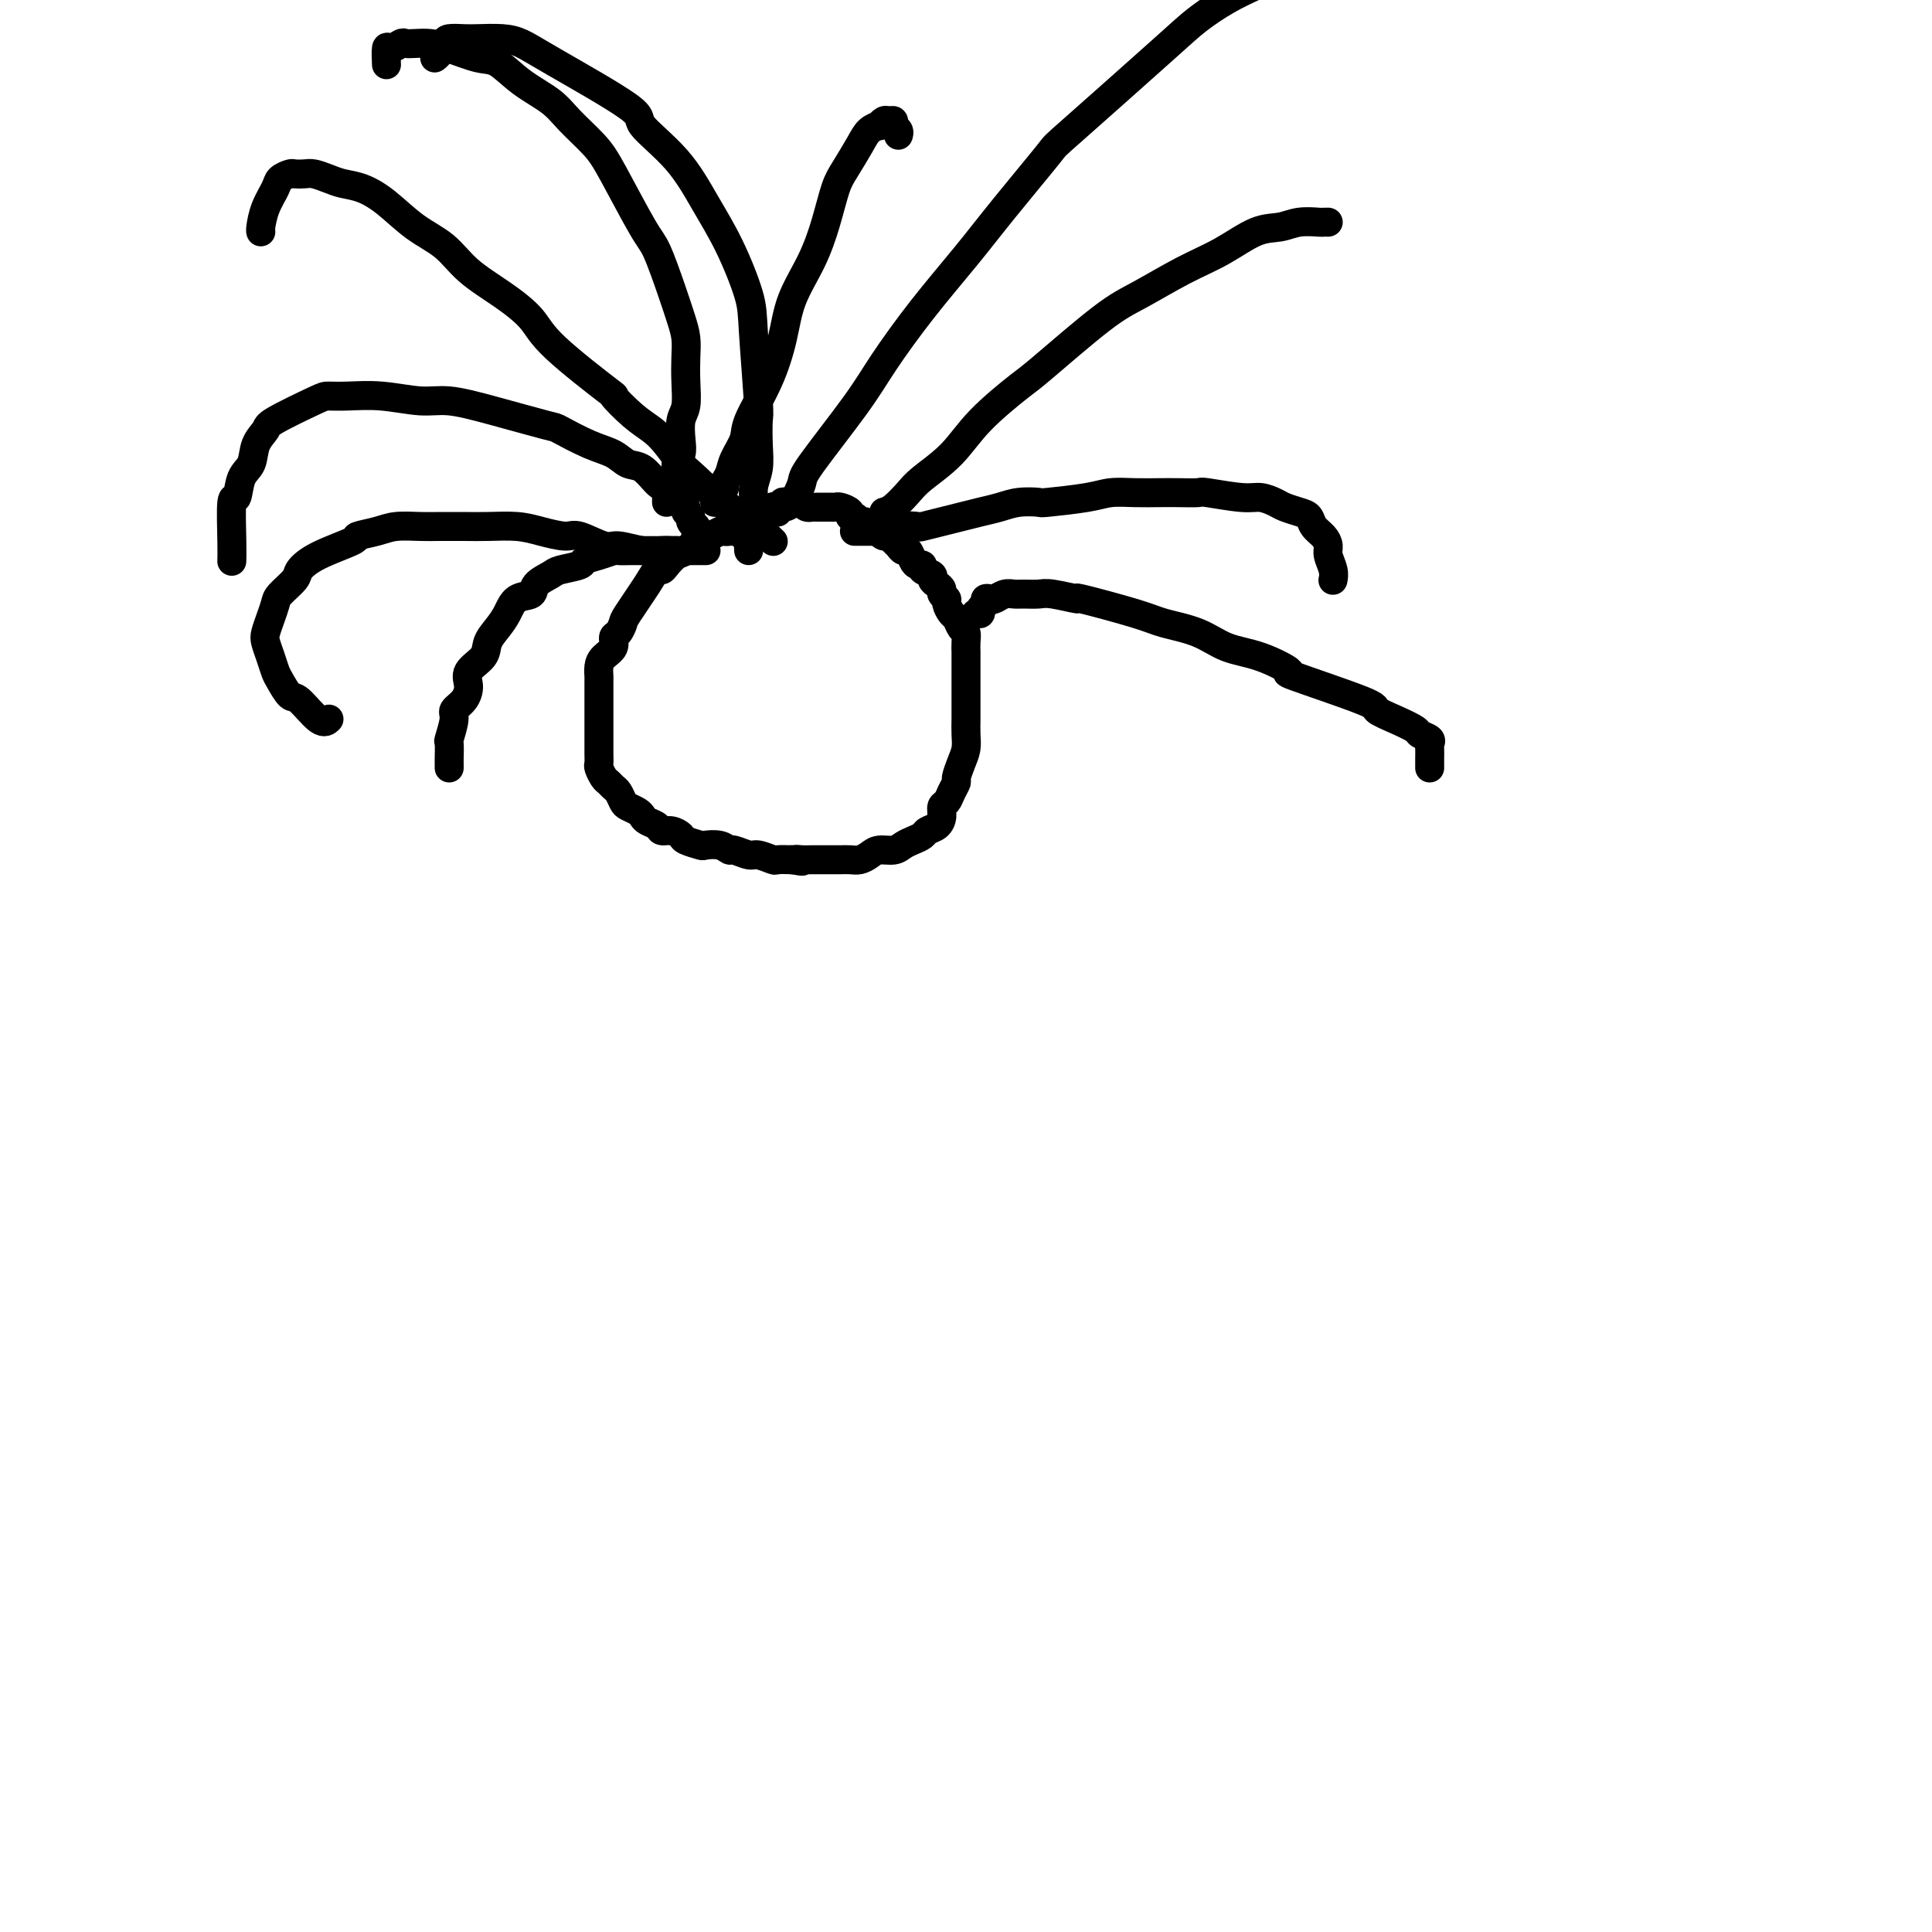
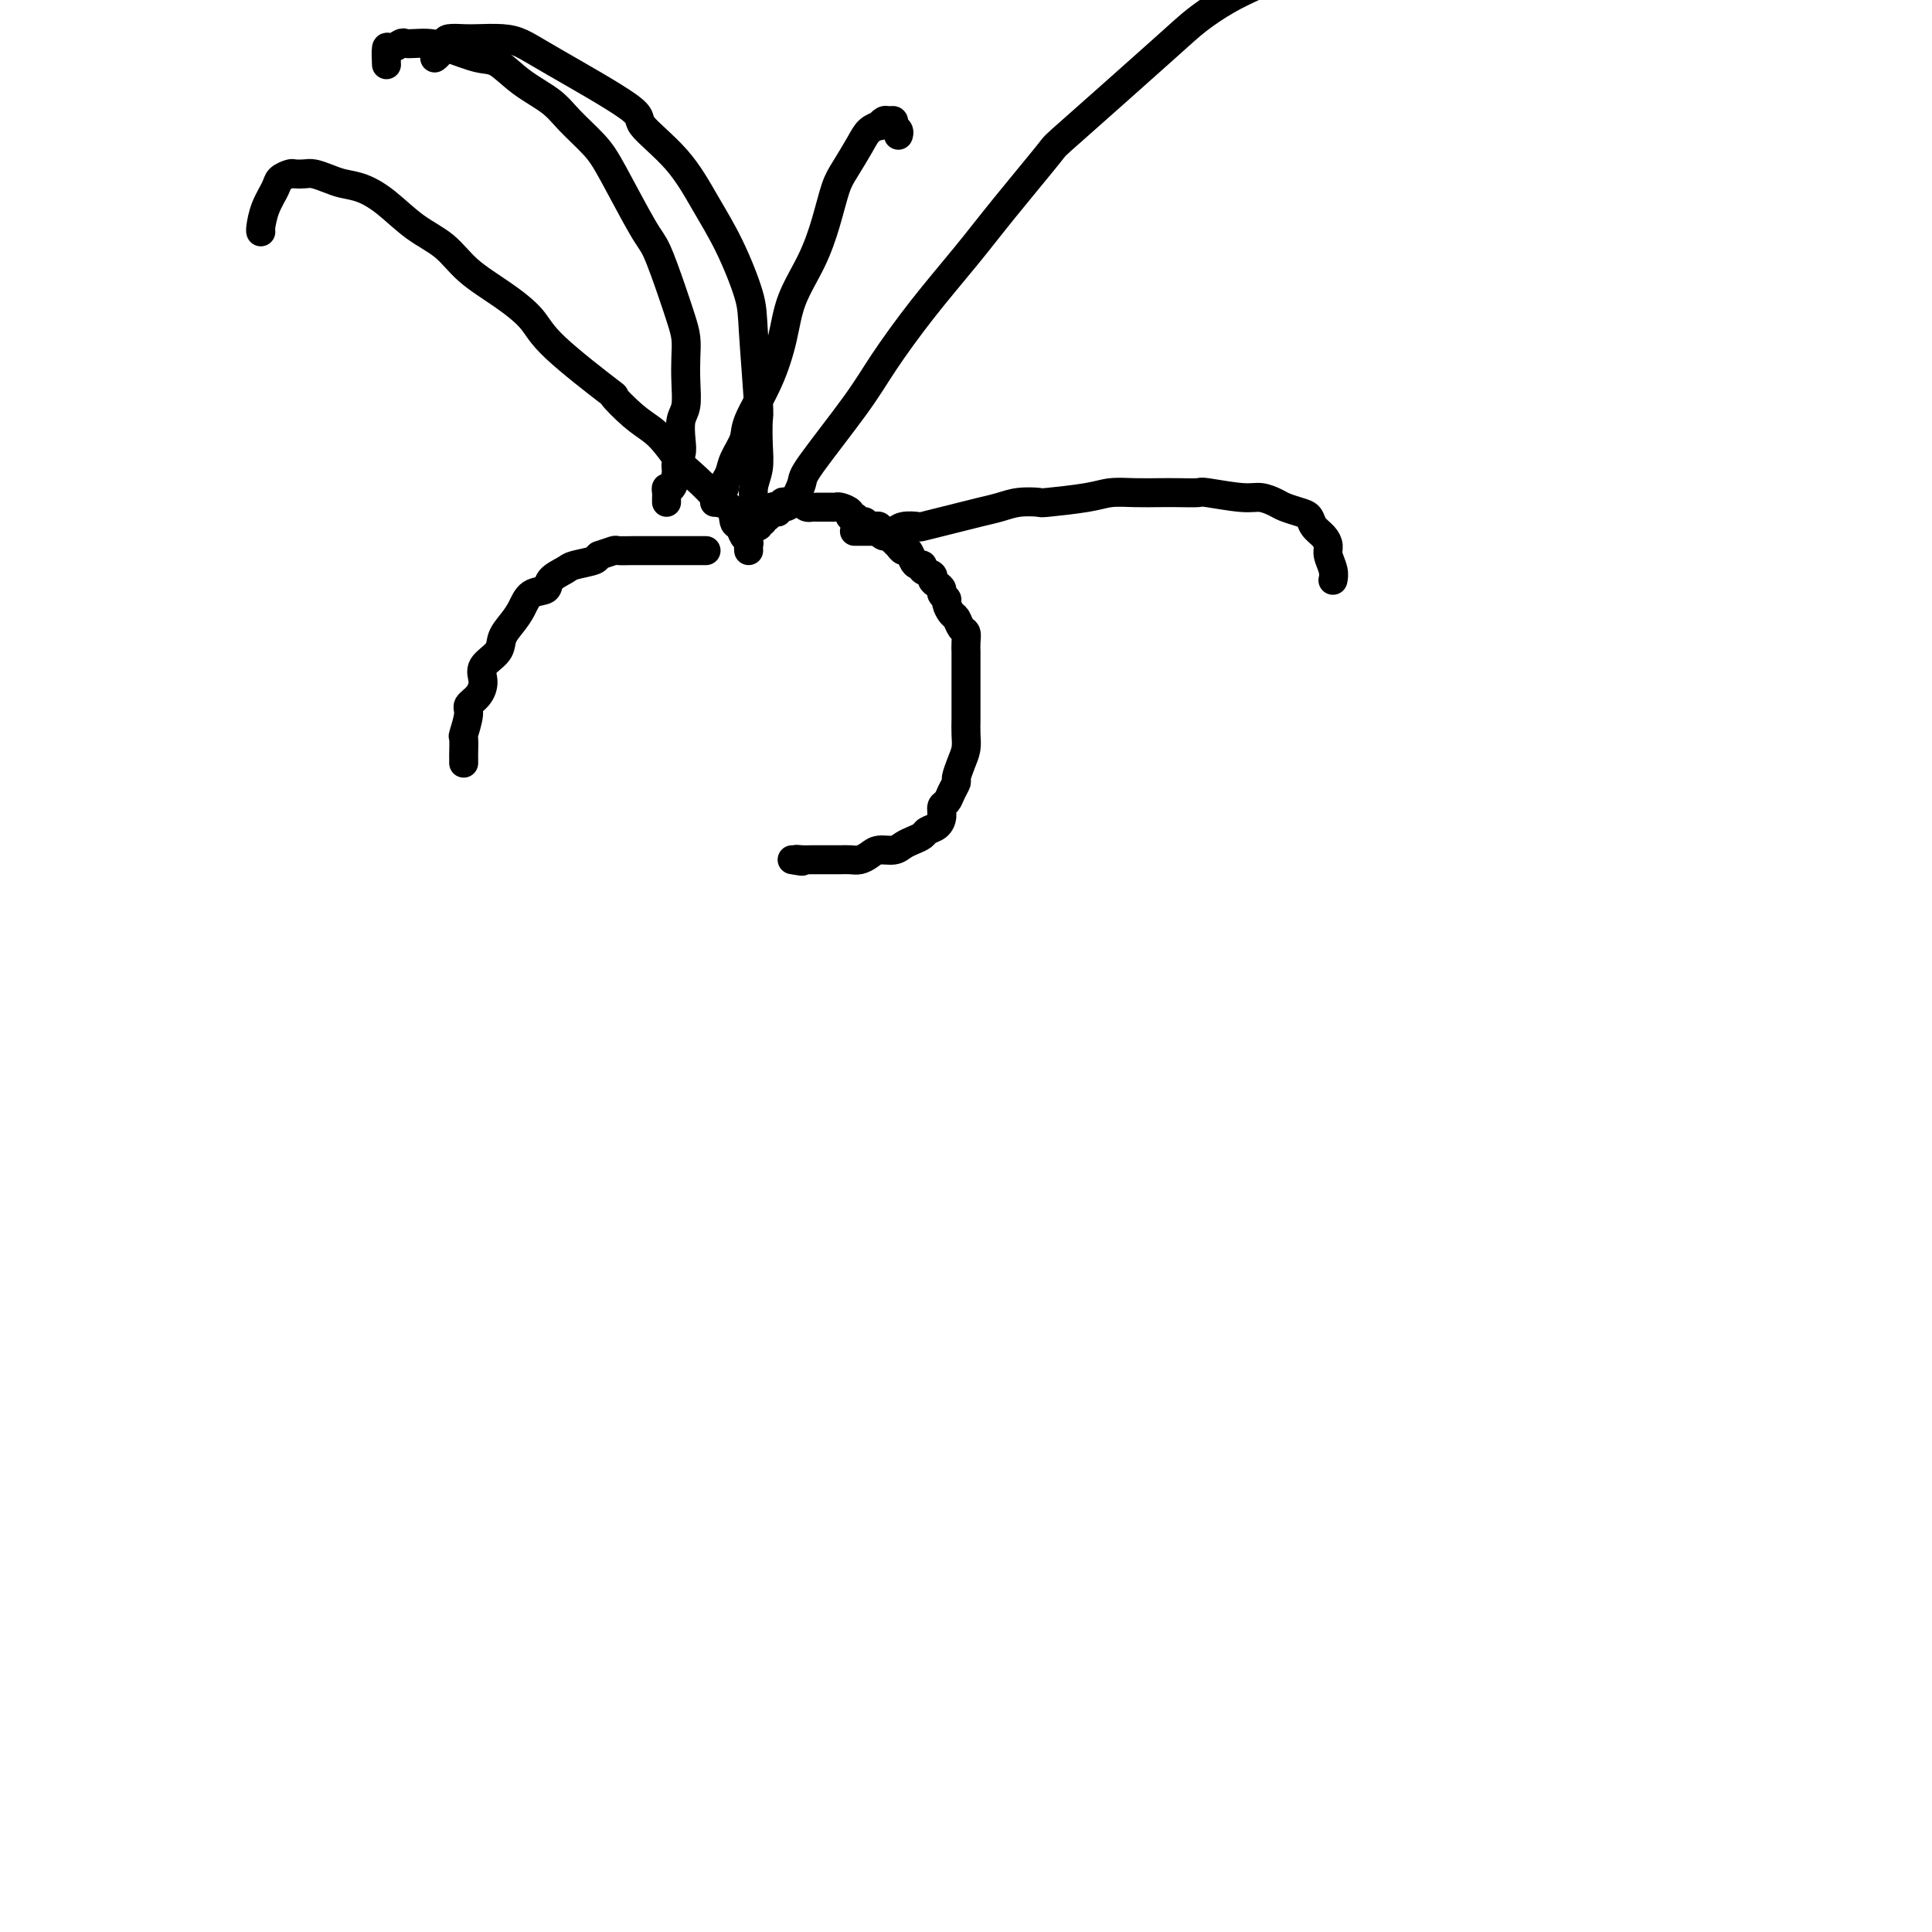
<svg xmlns="http://www.w3.org/2000/svg" viewBox="0 0 400 400" version="1.1">
  <g fill="none" stroke="#000000" stroke-width="6" stroke-linecap="round" stroke-linejoin="round">
-     <path d="M160,112c0.089,0.083 0.179,0.166 0,0c-0.179,-0.166 -0.626,-0.580 -1,-1c-0.374,-0.420 -0.674,-0.845 -1,-1c-0.326,-0.155 -0.678,-0.042 -1,0c-0.322,0.042 -0.615,0.011 -1,0c-0.385,-0.011 -0.864,-0.003 -1,0c-0.136,0.003 0.070,0.001 0,0c-0.070,-0.001 -0.415,0.000 -1,0c-0.585,-0.000 -1.411,-0.002 -2,0c-0.589,0.002 -0.943,0.009 -1,0c-0.057,-0.009 0.182,-0.032 0,0c-0.182,0.032 -0.787,0.121 -1,0c-0.213,-0.121 -0.035,-0.451 -1,0c-0.965,0.451 -3.074,1.682 -4,2c-0.926,0.318 -0.668,-0.279 -1,0c-0.332,0.279 -1.255,1.432 -2,2c-0.745,0.568 -1.314,0.550 -2,1c-0.686,0.450 -1.491,1.367 -2,2c-0.509,0.633 -0.724,0.980 -1,1c-0.276,0.020 -0.612,-0.289 -1,0c-0.388,0.289 -0.826,1.176 -2,3c-1.174,1.824 -3.083,4.586 -4,6c-0.917,1.414 -0.841,1.481 -1,2c-0.159,0.519 -0.554,1.490 -1,2c-0.446,0.510 -0.943,0.561 -1,1c-0.057,0.439 0.324,1.267 0,2c-0.324,0.733 -1.355,1.370 -2,2c-0.645,0.630 -0.905,1.253 -1,2c-0.095,0.747 -0.025,1.617 0,2c0.025,0.383 0.007,0.278 0,1c-0.007,0.722 -0.002,2.273 0,3c0.002,0.727 0.000,0.632 0,1c-0.000,0.368 -0.000,1.198 0,2c0.000,0.802 0.000,1.576 0,2c-0.000,0.424 -0.000,0.497 0,1c0.000,0.503 0.000,1.434 0,2c-0.000,0.566 -0.001,0.766 0,1c0.001,0.234 0.003,0.500 0,1c-0.003,0.500 -0.012,1.233 0,2c0.012,0.767 0.045,1.568 0,2c-0.045,0.432 -0.167,0.496 0,1c0.167,0.504 0.622,1.448 1,2c0.378,0.552 0.678,0.711 1,1c0.322,0.289 0.667,0.707 1,1c0.333,0.293 0.653,0.460 1,1c0.347,0.540 0.722,1.454 1,2c0.278,0.546 0.460,0.723 1,1c0.540,0.277 1.439,0.653 2,1c0.561,0.347 0.783,0.667 1,1c0.217,0.333 0.430,0.681 1,1c0.570,0.319 1.499,0.610 2,1c0.501,0.390 0.576,0.879 1,1c0.424,0.121 1.197,-0.125 2,0c0.803,0.125 1.636,0.621 2,1c0.364,0.379 0.259,0.642 1,1c0.741,0.358 2.329,0.813 3,1c0.671,0.187 0.424,0.107 1,0c0.576,-0.107 1.973,-0.240 3,0c1.027,0.240 1.684,0.853 2,1c0.316,0.147 0.293,-0.171 1,0c0.707,0.171 2.145,0.830 3,1c0.855,0.170 1.126,-0.150 2,0c0.874,0.150 2.351,0.771 3,1c0.649,0.229 0.471,0.065 1,0c0.529,-0.065 1.764,-0.033 3,0" />
    <path d="M164,178c3.591,0.619 1.568,0.166 1,0c-0.568,-0.166 0.319,-0.044 1,0c0.681,0.044 1.155,0.012 2,0c0.845,-0.012 2.061,-0.002 3,0c0.939,0.002 1.603,-0.002 2,0c0.397,0.002 0.528,0.011 1,0c0.472,-0.011 1.285,-0.041 2,0c0.715,0.041 1.332,0.151 2,0c0.668,-0.151 1.386,-0.565 2,-1c0.614,-0.435 1.124,-0.890 2,-1c0.876,-0.110 2.118,0.125 3,0c0.882,-0.125 1.406,-0.610 2,-1c0.594,-0.390 1.259,-0.685 2,-1c0.741,-0.315 1.557,-0.652 2,-1c0.443,-0.348 0.514,-0.708 1,-1c0.486,-0.292 1.387,-0.515 2,-1c0.613,-0.485 0.939,-1.233 1,-2c0.061,-0.767 -0.142,-1.552 0,-2c0.142,-0.448 0.629,-0.560 1,-1c0.371,-0.440 0.625,-1.209 1,-2c0.375,-0.791 0.871,-1.604 1,-2c0.129,-0.396 -0.109,-0.375 0,-1c0.109,-0.625 0.565,-1.896 1,-3c0.435,-1.104 0.849,-2.041 1,-3c0.151,-0.959 0.041,-1.942 0,-3c-0.041,-1.058 -0.011,-2.193 0,-3c0.011,-0.807 0.003,-1.285 0,-2c-0.003,-0.715 -0.001,-1.666 0,-2c0.001,-0.334 0.000,-0.049 0,-1c-0.000,-0.951 -0.000,-3.136 0,-4c0.000,-0.864 0.001,-0.407 0,-1c-0.001,-0.593 -0.003,-2.238 0,-3c0.003,-0.762 0.012,-0.642 0,-1c-0.012,-0.358 -0.044,-1.194 0,-2c0.044,-0.806 0.166,-1.582 0,-2c-0.166,-0.418 -0.618,-0.479 -1,-1c-0.382,-0.521 -0.695,-1.502 -1,-2c-0.305,-0.498 -0.603,-0.515 -1,-1c-0.397,-0.485 -0.894,-1.439 -1,-2c-0.106,-0.561 0.177,-0.728 0,-1c-0.177,-0.272 -0.816,-0.650 -1,-1c-0.184,-0.350 0.087,-0.671 0,-1c-0.087,-0.329 -0.530,-0.666 -1,-1c-0.470,-0.334 -0.966,-0.663 -1,-1c-0.034,-0.337 0.394,-0.680 0,-1c-0.394,-0.320 -1.611,-0.615 -2,-1c-0.389,-0.385 0.051,-0.859 0,-1c-0.051,-0.141 -0.591,0.050 -1,0c-0.409,-0.050 -0.687,-0.342 -1,-1c-0.313,-0.658 -0.661,-1.683 -1,-2c-0.339,-0.317 -0.668,0.073 -1,0c-0.332,-0.073 -0.667,-0.611 -1,-1c-0.333,-0.389 -0.663,-0.630 -1,-1c-0.337,-0.370 -0.682,-0.870 -1,-1c-0.318,-0.130 -0.610,0.110 -1,0c-0.390,-0.110 -0.878,-0.569 -1,-1c-0.122,-0.431 0.122,-0.832 0,-1c-0.122,-0.168 -0.610,-0.101 -1,0c-0.390,0.101 -0.683,0.238 -1,0c-0.317,-0.238 -0.657,-0.851 -1,-1c-0.343,-0.149 -0.687,0.167 -1,0c-0.313,-0.167 -0.595,-0.815 -1,-1c-0.405,-0.185 -0.935,0.094 -1,0c-0.065,-0.094 0.334,-0.561 0,-1c-0.334,-0.439 -1.402,-0.850 -2,-1c-0.598,-0.150 -0.724,-0.040 -1,0c-0.276,0.040 -0.700,0.011 -1,0c-0.300,-0.011 -0.476,-0.002 -1,0c-0.524,0.002 -1.397,-0.002 -2,0c-0.603,0.002 -0.935,0.011 -1,0c-0.065,-0.011 0.136,-0.041 0,0c-0.136,0.041 -0.610,0.155 -1,0c-0.390,-0.155 -0.695,-0.577 -1,-1" />
    <path d="M166,104c-3.102,-1.238 -1.357,-0.333 -1,0c0.357,0.333 -0.674,0.093 -1,0c-0.326,-0.093 0.053,-0.039 0,0c-0.053,0.039 -0.540,0.063 -1,0c-0.460,-0.063 -0.894,-0.213 -1,0c-0.106,0.213 0.116,0.788 0,1c-0.116,0.212 -0.571,0.060 -1,0c-0.429,-0.060 -0.833,-0.030 -1,0c-0.167,0.030 -0.096,0.060 0,0c0.096,-0.060 0.218,-0.208 0,0c-0.218,0.208 -0.777,0.774 -1,1c-0.223,0.226 -0.112,0.113 0,0" />
    <path d="M161,106c-0.455,-0.009 -0.911,-0.018 -1,0c-0.089,0.018 0.187,0.061 0,0c-0.187,-0.061 -0.839,-0.228 -1,0c-0.161,0.228 0.169,0.850 0,1c-0.169,0.150 -0.837,-0.171 -1,0c-0.163,0.171 0.181,0.834 0,1c-0.181,0.166 -0.886,-0.166 -1,0c-0.114,0.166 0.362,0.829 0,1c-0.362,0.171 -1.561,-0.150 -2,0c-0.439,0.150 -0.118,0.771 0,1c0.118,0.229 0.034,0.065 0,0c-0.034,-0.065 -0.017,-0.033 0,0" />
-     <path d="M146,114c0.163,-0.000 0.325,-0.000 0,0c-0.325,0.000 -1.138,0.000 -2,0c-0.862,-0.000 -1.773,-0.000 -2,0c-0.227,0.000 0.231,0.000 0,0c-0.231,-0.000 -1.153,-0.000 -2,0c-0.847,0.000 -1.621,0.000 -2,0c-0.379,-0.000 -0.362,-0.001 -1,0c-0.638,0.001 -1.931,0.003 -3,0c-1.069,-0.003 -1.916,-0.012 -3,0c-1.084,0.012 -2.406,0.045 -3,0c-0.594,-0.045 -0.460,-0.166 -1,0c-0.540,0.166 -1.753,0.621 -3,1c-1.247,0.379 -2.527,0.681 -3,1c-0.473,0.319 -0.138,0.653 -1,1c-0.862,0.347 -2.920,0.707 -4,1c-1.080,0.293 -1.181,0.518 -2,1c-0.819,0.482 -2.354,1.220 -3,2c-0.646,0.780 -0.401,1.601 -1,2c-0.599,0.399 -2.042,0.375 -3,1c-0.958,0.625 -1.431,1.900 -2,3c-0.569,1.100 -1.234,2.027 -2,3c-0.766,0.973 -1.633,1.993 -2,3c-0.367,1.007 -0.236,1.999 -1,3c-0.764,1.001 -2.424,2.009 -3,3c-0.576,0.991 -0.067,1.965 0,3c0.067,1.035 -0.308,2.131 -1,3c-0.692,0.869 -1.702,1.511 -2,2c-0.298,0.489 0.116,0.824 0,2c-0.116,1.176 -0.763,3.195 -1,4c-0.237,0.805 -0.063,0.398 0,1c0.063,0.602 0.017,2.213 0,3c-0.017,0.787 -0.005,0.750 0,1c0.005,0.250 0.001,0.786 0,1c-0.001,0.214 -0.001,0.107 0,0" />
-     <path d="M144,110c-0.033,-0.447 -0.065,-0.893 0,-1c0.065,-0.107 0.229,0.126 0,0c-0.229,-0.126 -0.849,-0.610 -1,-1c-0.151,-0.390 0.168,-0.685 0,-1c-0.168,-0.315 -0.822,-0.648 -1,-1c-0.178,-0.352 0.119,-0.722 0,-1c-0.119,-0.278 -0.654,-0.463 -1,-1c-0.346,-0.537 -0.505,-1.424 -1,-2c-0.495,-0.576 -1.328,-0.840 -2,-1c-0.672,-0.160 -1.184,-0.215 -2,-1c-0.816,-0.785 -1.936,-2.298 -3,-3c-1.064,-0.702 -2.074,-0.592 -3,-1c-0.926,-0.408 -1.770,-1.334 -3,-2c-1.230,-0.666 -2.845,-1.072 -5,-2c-2.155,-0.928 -4.849,-2.377 -6,-3c-1.151,-0.623 -0.760,-0.419 -3,-1c-2.240,-0.581 -7.113,-1.945 -11,-3c-3.887,-1.055 -6.789,-1.799 -9,-2c-2.211,-0.201 -3.731,0.142 -6,0c-2.269,-0.142 -5.288,-0.771 -8,-1c-2.712,-0.229 -5.117,-0.060 -7,0c-1.883,0.060 -3.244,0.010 -4,0c-0.756,-0.010 -0.909,0.021 -3,1c-2.091,0.979 -6.122,2.907 -8,4c-1.878,1.093 -1.602,1.353 -2,2c-0.398,0.647 -1.469,1.683 -2,3c-0.531,1.317 -0.520,2.915 -1,4c-0.480,1.085 -1.449,1.657 -2,3c-0.551,1.343 -0.684,3.457 -1,4c-0.316,0.543 -0.817,-0.483 -1,1c-0.183,1.483 -0.049,5.476 0,8c0.049,2.524 0.014,3.578 0,4c-0.014,0.422 -0.007,0.211 0,0" />
+     <path d="M146,114c0.163,-0.000 0.325,-0.000 0,0c-0.325,0.000 -1.138,0.000 -2,0c-0.862,-0.000 -1.773,-0.000 -2,0c-0.227,0.000 0.231,0.000 0,0c-0.231,-0.000 -1.153,-0.000 -2,0c-0.847,0.000 -1.621,0.000 -2,0c-0.379,-0.000 -0.362,-0.001 -1,0c-0.638,0.001 -1.931,0.003 -3,0c-1.069,-0.003 -1.916,-0.012 -3,0c-1.084,0.012 -2.406,0.045 -3,0c-0.594,-0.045 -0.460,-0.166 -1,0c-0.540,0.166 -1.753,0.621 -3,1c-0.473,0.319 -0.138,0.653 -1,1c-0.862,0.347 -2.920,0.707 -4,1c-1.080,0.293 -1.181,0.518 -2,1c-0.819,0.482 -2.354,1.220 -3,2c-0.646,0.780 -0.401,1.601 -1,2c-0.599,0.399 -2.042,0.375 -3,1c-0.958,0.625 -1.431,1.900 -2,3c-0.569,1.100 -1.234,2.027 -2,3c-0.766,0.973 -1.633,1.993 -2,3c-0.367,1.007 -0.236,1.999 -1,3c-0.764,1.001 -2.424,2.009 -3,3c-0.576,0.991 -0.067,1.965 0,3c0.067,1.035 -0.308,2.131 -1,3c-0.692,0.869 -1.702,1.511 -2,2c-0.298,0.489 0.116,0.824 0,2c-0.116,1.176 -0.763,3.195 -1,4c-0.237,0.805 -0.063,0.398 0,1c0.063,0.602 0.017,2.213 0,3c-0.017,0.787 -0.005,0.750 0,1c0.005,0.250 0.001,0.786 0,1c-0.001,0.214 -0.001,0.107 0,0" />
    <path d="M155,109c-0.121,0.356 -0.243,0.712 0,0c0.243,-0.712 0.849,-2.492 1,-4c0.151,-1.508 -0.155,-2.742 0,-4c0.155,-1.258 0.770,-2.538 1,-4c0.230,-1.462 0.075,-3.106 0,-5c-0.075,-1.894 -0.070,-4.037 0,-5c0.070,-0.963 0.204,-0.746 0,-4c-0.204,-3.254 -0.746,-9.978 -1,-14c-0.254,-4.022 -0.221,-5.344 -1,-8c-0.779,-2.656 -2.371,-6.648 -4,-10c-1.629,-3.352 -3.296,-6.063 -5,-9c-1.704,-2.937 -3.446,-6.100 -6,-9c-2.554,-2.900 -5.921,-5.537 -7,-7c-1.079,-1.463 0.129,-1.751 -3,-4c-3.129,-2.249 -10.594,-6.459 -15,-9c-4.406,-2.541 -5.751,-3.413 -7,-4c-1.249,-0.587 -2.400,-0.887 -4,-1c-1.600,-0.113 -3.647,-0.038 -5,0c-1.353,0.038 -2.012,0.038 -3,0c-0.988,-0.038 -2.303,-0.115 -3,0c-0.697,0.115 -0.774,0.423 -1,1c-0.226,0.577 -0.599,1.425 -1,2c-0.401,0.575 -0.829,0.879 -1,1c-0.171,0.121 -0.086,0.061 0,0" />
    <path d="M161,106c-0.069,-0.423 -0.138,-0.846 0,-1c0.138,-0.154 0.483,-0.037 1,0c0.517,0.037 1.205,-0.004 2,-1c0.795,-0.996 1.696,-2.947 2,-4c0.304,-1.053 0.011,-1.209 2,-4c1.989,-2.791 6.259,-8.217 9,-12c2.741,-3.783 3.951,-5.922 6,-9c2.049,-3.078 4.936,-7.095 8,-11c3.064,-3.905 6.304,-7.699 9,-11c2.696,-3.301 4.848,-6.108 8,-10c3.152,-3.892 7.303,-8.870 9,-11c1.697,-2.130 0.938,-1.413 5,-5c4.062,-3.587 12.944,-11.477 18,-16c5.056,-4.523 6.284,-5.679 8,-7c1.716,-1.321 3.919,-2.806 6,-4c2.081,-1.194 4.041,-2.097 6,-3" />
-     <path d="M183,106c0.557,-0.145 1.113,-0.289 2,-1c0.887,-0.711 2.104,-1.987 3,-3c0.896,-1.013 1.470,-1.762 3,-3c1.530,-1.238 4.014,-2.964 6,-5c1.986,-2.036 3.472,-4.381 6,-7c2.528,-2.619 6.099,-5.513 8,-7c1.901,-1.487 2.134,-1.569 5,-4c2.866,-2.431 8.366,-7.212 12,-10c3.634,-2.788 5.403,-3.583 8,-5c2.597,-1.417 6.024,-3.455 9,-5c2.976,-1.545 5.502,-2.596 8,-4c2.498,-1.404 4.970,-3.161 7,-4c2.030,-0.839 3.620,-0.761 5,-1c1.380,-0.239 2.552,-0.796 4,-1c1.448,-0.204 3.172,-0.055 4,0c0.828,0.055 0.762,0.015 1,0c0.238,-0.015 0.782,-0.004 1,0c0.218,0.004 0.109,0.002 0,0" />
    <path d="M177,110c-0.090,0.000 -0.180,0.000 0,0c0.180,-0.000 0.628,-0.000 1,0c0.372,0.000 0.666,0.001 1,0c0.334,-0.001 0.707,-0.004 1,0c0.293,0.004 0.506,0.015 1,0c0.494,-0.015 1.268,-0.056 2,0c0.732,0.056 1.424,0.208 2,0c0.576,-0.208 1.038,-0.777 2,-1c0.962,-0.223 2.423,-0.101 3,0c0.577,0.101 0.268,0.182 1,0c0.732,-0.182 2.505,-0.627 4,-1c1.495,-0.373 2.713,-0.675 4,-1c1.287,-0.325 2.643,-0.675 4,-1c1.357,-0.325 2.715,-0.626 4,-1c1.285,-0.374 2.495,-0.822 4,-1c1.505,-0.178 3.304,-0.086 4,0c0.696,0.086 0.290,0.167 2,0c1.710,-0.167 5.537,-0.581 8,-1c2.463,-0.419 3.561,-0.844 5,-1c1.439,-0.156 3.220,-0.043 5,0c1.780,0.043 3.558,0.015 5,0c1.442,-0.015 2.549,-0.019 4,0c1.451,0.019 3.246,0.061 4,0c0.754,-0.061 0.466,-0.224 2,0c1.534,0.224 4.890,0.834 7,1c2.110,0.166 2.975,-0.111 4,0c1.025,0.111 2.210,0.610 3,1c0.790,0.390 1.185,0.671 2,1c0.815,0.329 2.051,0.707 3,1c0.949,0.293 1.612,0.500 2,1c0.388,0.500 0.500,1.292 1,2c0.500,0.708 1.388,1.332 2,2c0.612,0.668 0.949,1.381 1,2c0.051,0.619 -0.182,1.145 0,2c0.182,0.855 0.780,2.038 1,3c0.220,0.962 0.063,1.703 0,2c-0.063,0.297 -0.031,0.148 0,0" />
-     <path d="M202,127c0.455,0.091 0.910,0.182 1,0c0.090,-0.182 -0.184,-0.636 0,-1c0.184,-0.364 0.826,-0.637 1,-1c0.174,-0.363 -0.119,-0.815 0,-1c0.119,-0.185 0.650,-0.102 1,0c0.350,0.102 0.520,0.224 1,0c0.480,-0.224 1.269,-0.793 2,-1c0.731,-0.207 1.404,-0.051 2,0c0.596,0.051 1.117,-0.003 2,0c0.883,0.003 2.130,0.063 3,0c0.870,-0.063 1.363,-0.249 3,0c1.637,0.249 4.418,0.933 5,1c0.582,0.067 -1.036,-0.483 1,0c2.036,0.483 7.724,2.001 11,3c3.276,0.999 4.139,1.481 6,2c1.861,0.519 4.720,1.077 7,2c2.280,0.923 3.982,2.212 6,3c2.018,0.788 4.352,1.075 7,2c2.648,0.925 5.610,2.488 6,3c0.390,0.512 -1.794,-0.028 1,1c2.794,1.028 10.564,3.623 14,5c3.436,1.377 2.536,1.535 3,2c0.464,0.465 2.292,1.238 4,2c1.708,0.762 3.295,1.513 4,2c0.705,0.487 0.529,0.711 1,1c0.471,0.289 1.590,0.642 2,1c0.410,0.358 0.110,0.722 0,1c-0.110,0.278 -0.029,0.471 0,1c0.029,0.529 0.008,1.396 0,2c-0.008,0.604 -0.002,0.945 0,1c0.002,0.055 0.001,-0.178 0,0c-0.001,0.178 -0.000,0.765 0,1c0.000,0.235 0.000,0.117 0,0" />
-     <path d="M140,114c-0.281,0.009 -0.562,0.019 -1,0c-0.438,-0.019 -1.034,-0.065 -2,0c-0.966,0.065 -2.301,0.243 -4,0c-1.699,-0.243 -3.763,-0.905 -5,-1c-1.237,-0.095 -1.648,0.377 -3,0c-1.352,-0.377 -3.645,-1.604 -5,-2c-1.355,-0.396 -1.771,0.037 -3,0c-1.229,-0.037 -3.270,-0.546 -5,-1c-1.730,-0.454 -3.150,-0.854 -5,-1c-1.850,-0.146 -4.130,-0.040 -6,0c-1.870,0.040 -3.331,0.014 -5,0c-1.669,-0.014 -3.545,-0.014 -5,0c-1.455,0.014 -2.489,0.044 -4,0c-1.511,-0.044 -3.499,-0.161 -5,0c-1.501,0.161 -2.515,0.599 -4,1c-1.485,0.401 -3.443,0.764 -4,1c-0.557,0.236 0.285,0.346 -1,1c-1.285,0.654 -4.697,1.851 -7,3c-2.303,1.149 -3.495,2.250 -4,3c-0.505,0.750 -0.321,1.149 -1,2c-0.679,0.851 -2.221,2.152 -3,3c-0.779,0.848 -0.794,1.241 -1,2c-0.206,0.759 -0.602,1.884 -1,3c-0.398,1.116 -0.798,2.223 -1,3c-0.202,0.777 -0.205,1.225 0,2c0.205,0.775 0.619,1.878 1,3c0.381,1.122 0.728,2.263 1,3c0.272,0.737 0.469,1.069 1,2c0.531,0.931 1.396,2.459 2,3c0.604,0.541 0.945,0.093 2,1c1.055,0.907 2.822,3.167 4,4c1.178,0.833 1.765,0.238 2,0c0.235,-0.238 0.117,-0.119 0,0" />
    <path d="M155,114c-0.024,-0.324 -0.049,-0.648 0,-1c0.049,-0.352 0.170,-0.731 0,-1c-0.170,-0.269 -0.633,-0.426 -1,-1c-0.367,-0.574 -0.640,-1.564 -1,-2c-0.360,-0.436 -0.808,-0.317 -1,-1c-0.192,-0.683 -0.130,-2.169 -1,-3c-0.870,-0.831 -2.673,-1.006 -3,-1c-0.327,0.006 0.822,0.192 0,-1c-0.822,-1.192 -3.614,-3.762 -5,-5c-1.386,-1.238 -1.365,-1.143 -2,-2c-0.635,-0.857 -1.925,-2.667 -3,-4c-1.075,-1.333 -1.933,-2.190 -3,-3c-1.067,-0.810 -2.341,-1.573 -4,-3c-1.659,-1.427 -3.701,-3.518 -4,-4c-0.299,-0.482 1.145,0.645 -1,-1c-2.145,-1.645 -7.877,-6.061 -11,-9c-3.123,-2.939 -3.635,-4.402 -5,-6c-1.365,-1.598 -3.582,-3.330 -6,-5c-2.418,-1.670 -5.038,-3.277 -7,-5c-1.962,-1.723 -3.267,-3.561 -5,-5c-1.733,-1.439 -3.895,-2.479 -6,-4c-2.105,-1.521 -4.153,-3.521 -6,-5c-1.847,-1.479 -3.492,-2.435 -5,-3c-1.508,-0.565 -2.880,-0.740 -4,-1c-1.120,-0.260 -1.987,-0.606 -3,-1c-1.013,-0.394 -2.173,-0.835 -3,-1c-0.827,-0.165 -1.320,-0.054 -2,0c-0.680,0.054 -1.548,0.050 -2,0c-0.452,-0.050 -0.489,-0.147 -1,0c-0.511,0.147 -1.496,0.537 -2,1c-0.504,0.463 -0.527,1.000 -1,2c-0.473,1.000 -1.395,2.464 -2,4c-0.605,1.536 -0.894,3.144 -1,4c-0.106,0.856 -0.030,0.959 0,1c0.030,0.041 0.015,0.021 0,0" />
    <path d="M138,104c-0.006,-0.345 -0.012,-0.691 0,-1c0.012,-0.309 0.041,-0.583 0,-1c-0.041,-0.417 -0.151,-0.979 0,-1c0.151,-0.021 0.562,0.498 1,0c0.438,-0.498 0.901,-2.013 1,-3c0.099,-0.987 -0.166,-1.445 0,-2c0.166,-0.555 0.762,-1.207 1,-2c0.238,-0.793 0.116,-1.727 0,-3c-0.116,-1.273 -0.227,-2.885 0,-4c0.227,-1.115 0.790,-1.732 1,-3c0.210,-1.268 0.065,-3.188 0,-5c-0.065,-1.812 -0.052,-3.515 0,-5c0.052,-1.485 0.141,-2.753 0,-4c-0.141,-1.247 -0.513,-2.472 -1,-4c-0.487,-1.528 -1.090,-3.359 -2,-6c-0.910,-2.641 -2.127,-6.093 -3,-8c-0.873,-1.907 -1.403,-2.271 -3,-5c-1.597,-2.729 -4.260,-7.825 -6,-11c-1.740,-3.175 -2.556,-4.431 -4,-6c-1.444,-1.569 -3.518,-3.452 -5,-5c-1.482,-1.548 -2.374,-2.761 -4,-4c-1.626,-1.239 -3.985,-2.504 -6,-4c-2.015,-1.496 -3.684,-3.224 -5,-4c-1.316,-0.776 -2.279,-0.600 -4,-1c-1.721,-0.400 -4.200,-1.376 -6,-2c-1.800,-0.624 -2.920,-0.895 -4,-1c-1.080,-0.105 -2.122,-0.045 -3,0c-0.878,0.045 -1.594,0.076 -2,0c-0.406,-0.076 -0.501,-0.258 -1,0c-0.499,0.258 -1.402,0.956 -2,1c-0.598,0.044 -0.892,-0.565 -1,0c-0.108,0.565 -0.031,2.304 0,3c0.031,0.696 0.015,0.348 0,0" />
    <path d="M149,101c0.449,0.070 0.898,0.139 1,0c0.102,-0.139 -0.144,-0.487 0,-1c0.144,-0.513 0.678,-1.190 1,-2c0.322,-0.810 0.432,-1.754 1,-3c0.568,-1.246 1.592,-2.795 2,-4c0.408,-1.205 0.199,-2.066 1,-4c0.801,-1.934 2.613,-4.941 4,-8c1.387,-3.059 2.350,-6.170 3,-9c0.650,-2.830 0.988,-5.378 2,-8c1.012,-2.622 2.698,-5.317 4,-8c1.302,-2.683 2.221,-5.352 3,-8c0.779,-2.648 1.418,-5.274 2,-7c0.582,-1.726 1.108,-2.553 2,-4c0.892,-1.447 2.151,-3.516 3,-5c0.849,-1.484 1.288,-2.383 2,-3c0.712,-0.617 1.697,-0.951 2,-1c0.303,-0.049 -0.078,0.186 0,0c0.078,-0.186 0.613,-0.793 1,-1c0.387,-0.207 0.626,-0.013 1,0c0.374,0.013 0.885,-0.154 1,0c0.115,0.154 -0.165,0.629 0,1c0.165,0.371 0.775,0.638 1,1c0.225,0.362 0.064,0.818 0,1c-0.064,0.182 -0.032,0.091 0,0" />
  </g>
</svg>